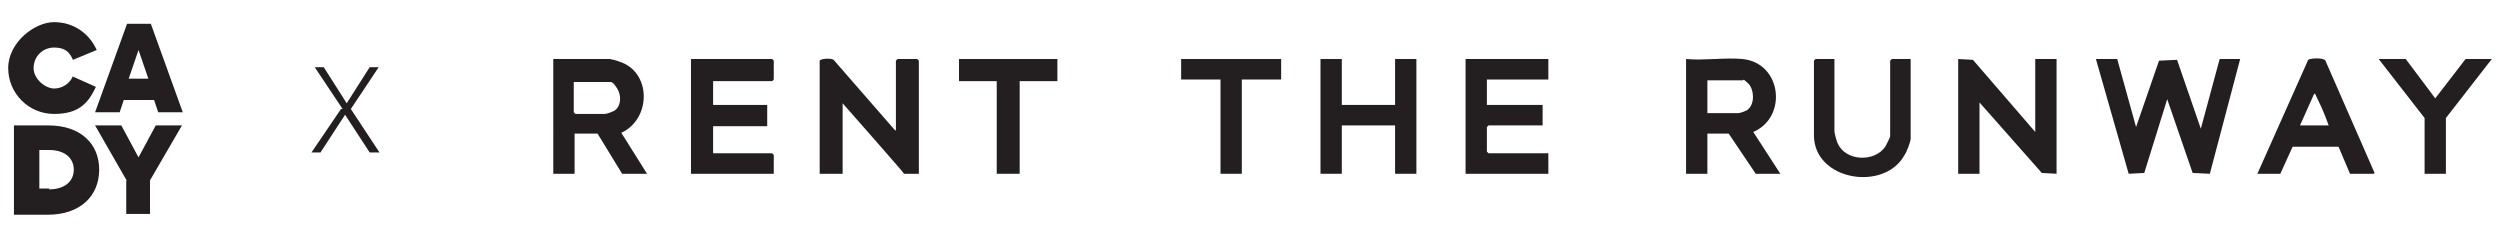
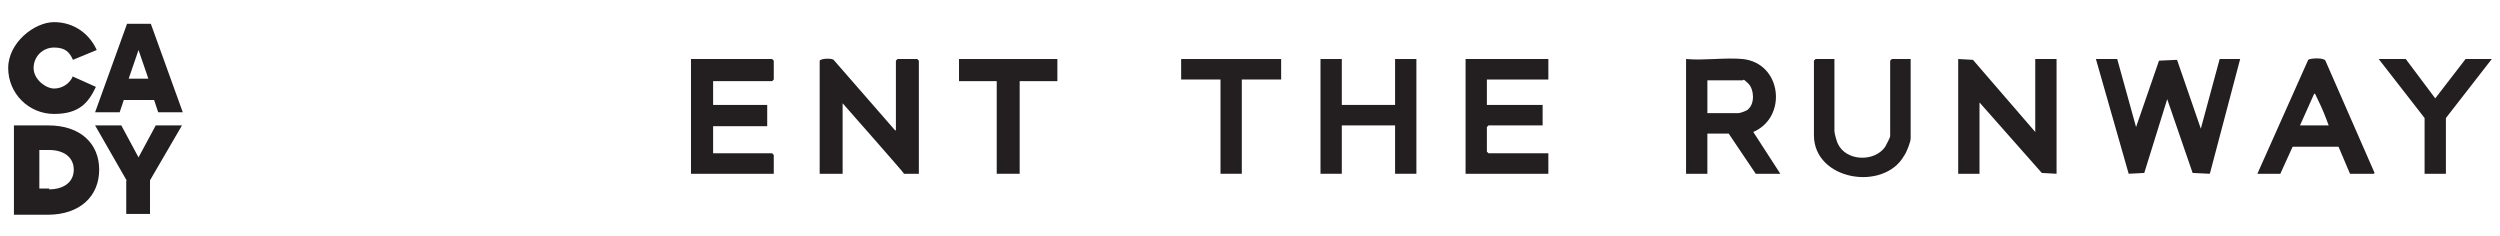
<svg xmlns="http://www.w3.org/2000/svg" id="Layer_1" viewBox="0 0 305 28.8">
  <defs>
    <style>      .st0 {        fill: #231f20;      }    </style>
  </defs>
-   <path class="st0" d="M41.8,13.3l-3.4-5.1h1.1l2.8,4.4h0l2.8-4.4h1.1l-3.4,5.1,3.5,5.3h-1.2l-3-4.6h0l-3,4.6h-1.1l3.6-5.3Z" />
  <g id="RTR_White_Logo">
    <polygon class="st0" points="258.3 7.2 260.6 15.5 263.4 7.4 265.6 7.3 268.5 15.7 270.8 7.2 273.3 7.2 269.6 21.2 267.5 21.1 264.4 12.1 261.6 21.1 259.7 21.2 255.7 7.2 258.3 7.2" />
    <path class="st0" d="M109.3,15.9V7.4l.2-.2h2.4l.2.2v13.8h-1.8c0-.1-7.5-8.6-7.5-8.6v8.6h-2.8V7.4c.2-.3,1.5-.3,1.7-.1l7.5,8.6Z" />
    <polygon class="st0" points="248.3 16.1 248.3 7.2 250.9 7.2 250.9 21.2 249.1 21.1 241.5 12.5 241.5 21.2 238.9 21.2 238.9 7.2 240.7 7.3 248.3 16.1" />
-     <path class="st0" d="M78.9,21.2h-3l-3-4.9h-2.8v4.9h-2.6V7.2h6.9c.1,0,.9.2,1.1.3,4,1.2,4,7,.3,8.7l3.2,5.1ZM70,9.9v3.8l.2.2h3.6c.2,0,1.1-.3,1.3-.5.7-.6.7-1.8.2-2.6s-.7-.8-.9-.8h-4.4Z" />
    <path class="st0" d="M212.6,7.2c4.8.5,5.5,7.1,1.3,8.9l3.3,5.1h-3l-3.3-4.9h-2.6v4.9h-2.6V7.2c2.2.2,4.8-.2,6.9,0ZM208.3,13.8h3.8c.2,0,1.1-.3,1.2-.5.8-.7.7-2.4,0-3.1s-.6-.4-.7-.4h-4.3v4Z" />
    <polygon class="st0" points="87 9.9 87 12.8 93.6 12.8 93.6 15.4 87 15.4 87 18.7 94.2 18.7 94.4 18.9 94.4 21.2 84.3 21.2 84.3 7.2 94.2 7.2 94.4 7.4 94.4 9.7 94.2 9.9 87 9.9" />
    <polygon class="st0" points="188.9 7.2 188.9 9.7 181.4 9.7 181.4 12.8 188.2 12.8 188.2 15.3 181.6 15.3 181.4 15.5 181.4 18.5 181.6 18.7 188.9 18.7 188.9 21.2 178.8 21.2 178.8 7.2 188.9 7.2" />
    <polygon class="st0" points="163.7 7.2 163.7 12.8 170.2 12.8 170.2 7.2 172.8 7.2 172.8 21.2 170.2 21.2 170.2 15.3 163.7 15.3 163.7 21.2 161.1 21.2 161.1 7.2 163.7 7.2" />
    <path class="st0" d="M289.6,21.2h-2.9l-1.4-3.3h-5.6c0,0-1.5,3.3-1.5,3.3h-2.8l6.2-13.9c.2-.2,1.9-.3,2.1.1l6,13.7ZM280.7,15.3h3.4c-.4-1.1-.8-2.1-1.3-3.1s-.3-.8-.5-.7l-1.7,3.8Z" />
-     <path class="st0" d="M223.8,7.2v8.8c0,.3.3,1.3.4,1.5,1,2.2,4.5,2.3,5.8.4.1-.2.6-1.1.6-1.3V7.4l.2-.2h2.3v9.7c0,.4-.5,1.7-.8,2.1-2.5,4.4-11,3-11-2.5V7.4l.2-.2h2.3Z" />
+     <path class="st0" d="M223.8,7.2v8.8c0,.3.3,1.3.4,1.5,1,2.2,4.5,2.3,5.8.4.1-.2.6-1.1.6-1.3V7.4l.2-.2h2.3v9.7c0,.4-.5,1.7-.8,2.1-2.5,4.4-11,3-11-2.5V7.4l.2-.2h2.3" />
    <polygon class="st0" points="129 7.2 129 9.9 124.4 9.9 124.4 21.2 121.6 21.2 121.6 9.9 117 9.9 117 7.2 129 7.2" />
    <polygon class="st0" points="156.3 7.2 156.3 9.7 151.5 9.7 151.5 21.2 148.9 21.2 148.9 9.7 144.1 9.7 144.1 7.2 156.3 7.2" />
    <polygon class="st0" points="304 7.2 298.4 14.4 298.4 21.2 295.8 21.2 295.8 14.4 290.2 7.2 293.5 7.2 297.1 12 300.8 7.2 304 7.2" />
  </g>
  <g>
    <path class="st0" d="M15.5,22.1l-3.9-6.8h3.2l2.1,3.9,2.1-3.9h3.2l-3.9,6.7v4.1h-2.9v-4.1Z" />
    <path class="st0" d="M1.7,15.3h4.2c3.9,0,6.2,2.2,6.2,5.4h0c0,3.2-2.3,5.5-6.3,5.5H1.7v-10.8ZM6,23.1c1.8,0,3-.9,3-2.4h0c0-1.5-1.2-2.4-3-2.4h-1.2v4.7h1.2Z" />
    <path class="st0" d="M15.5,2.9h2.9l3.9,10.8h-3l-.5-1.5h-3.7l-.5,1.5h-3l3.9-10.8ZM18.1,9.6l-1.2-3.5-1.2,3.5h2.3Z" />
    <path class="st0" d="M8.9,9.3c-.4.9-1.3,1.5-2.3,1.5s-2.5-1.1-2.5-2.5,1.1-2.5,2.5-2.5,1.9.6,2.3,1.5l2.9-1.2c-.9-2-2.8-3.4-5.2-3.4S1,5.2,1,8.3s2.5,5.6,5.6,5.6,4.2-1.4,5.1-3.3l-2.9-1.3Z" />
  </g>
</svg>